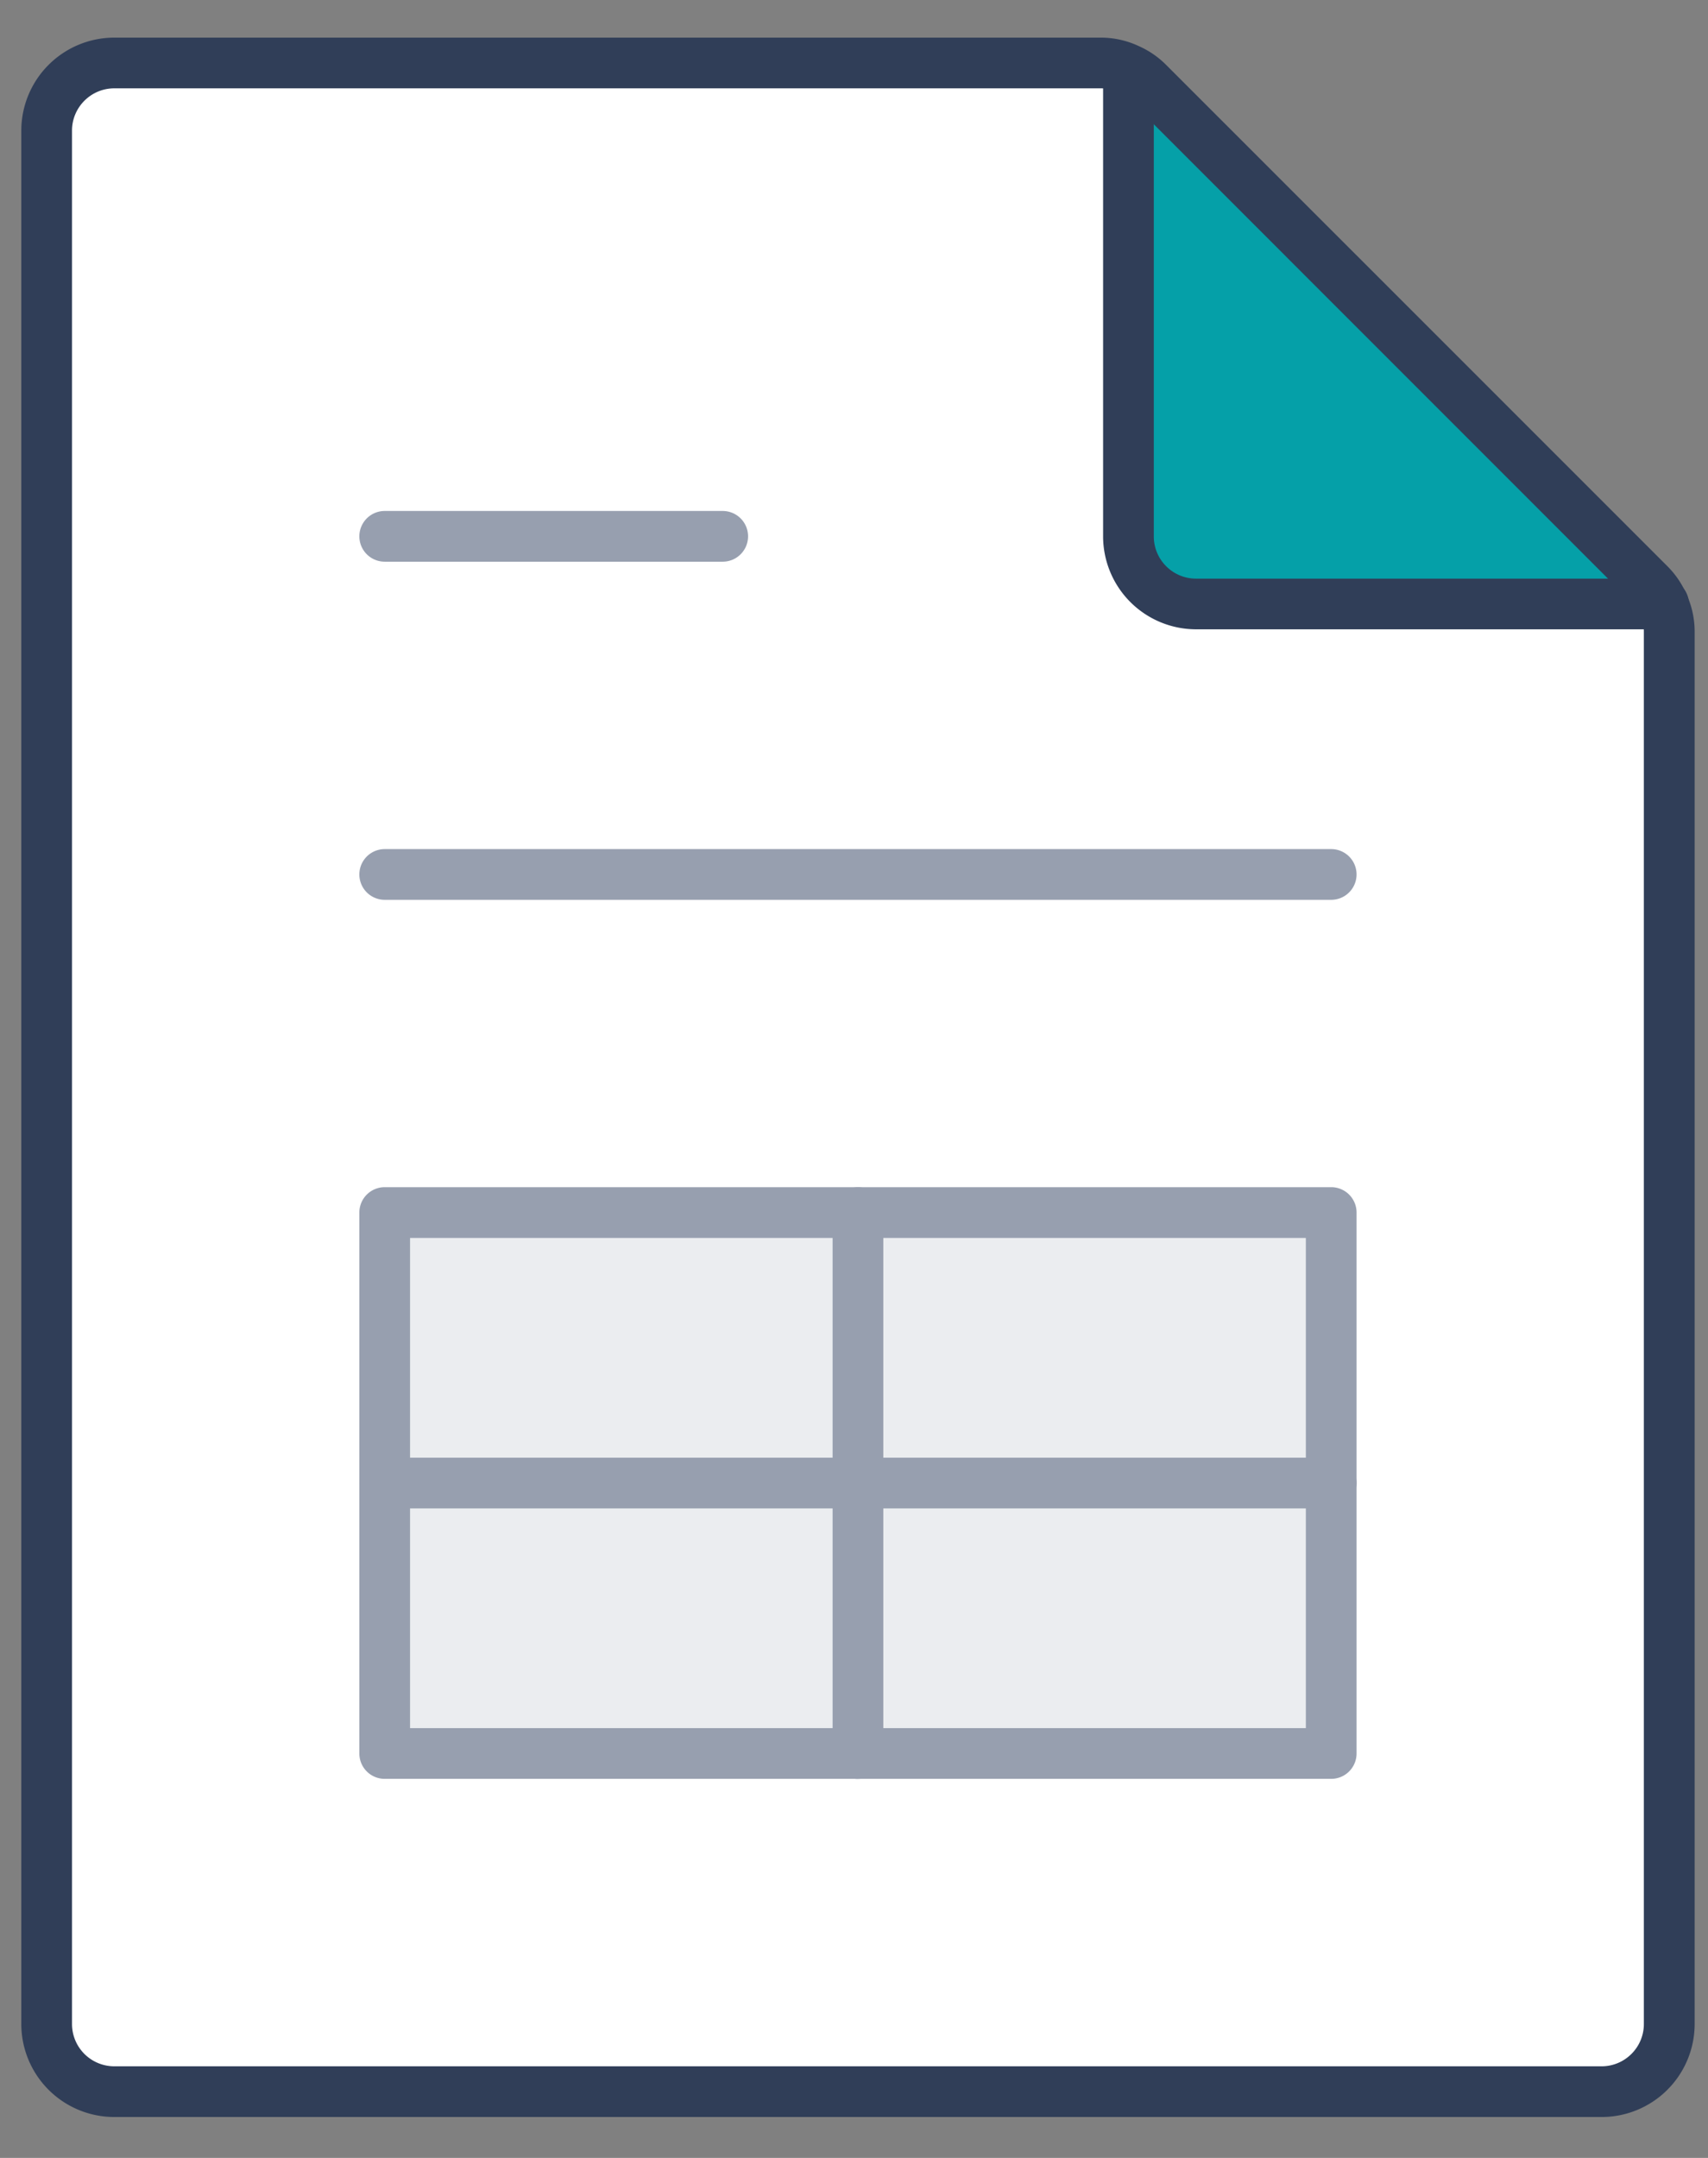
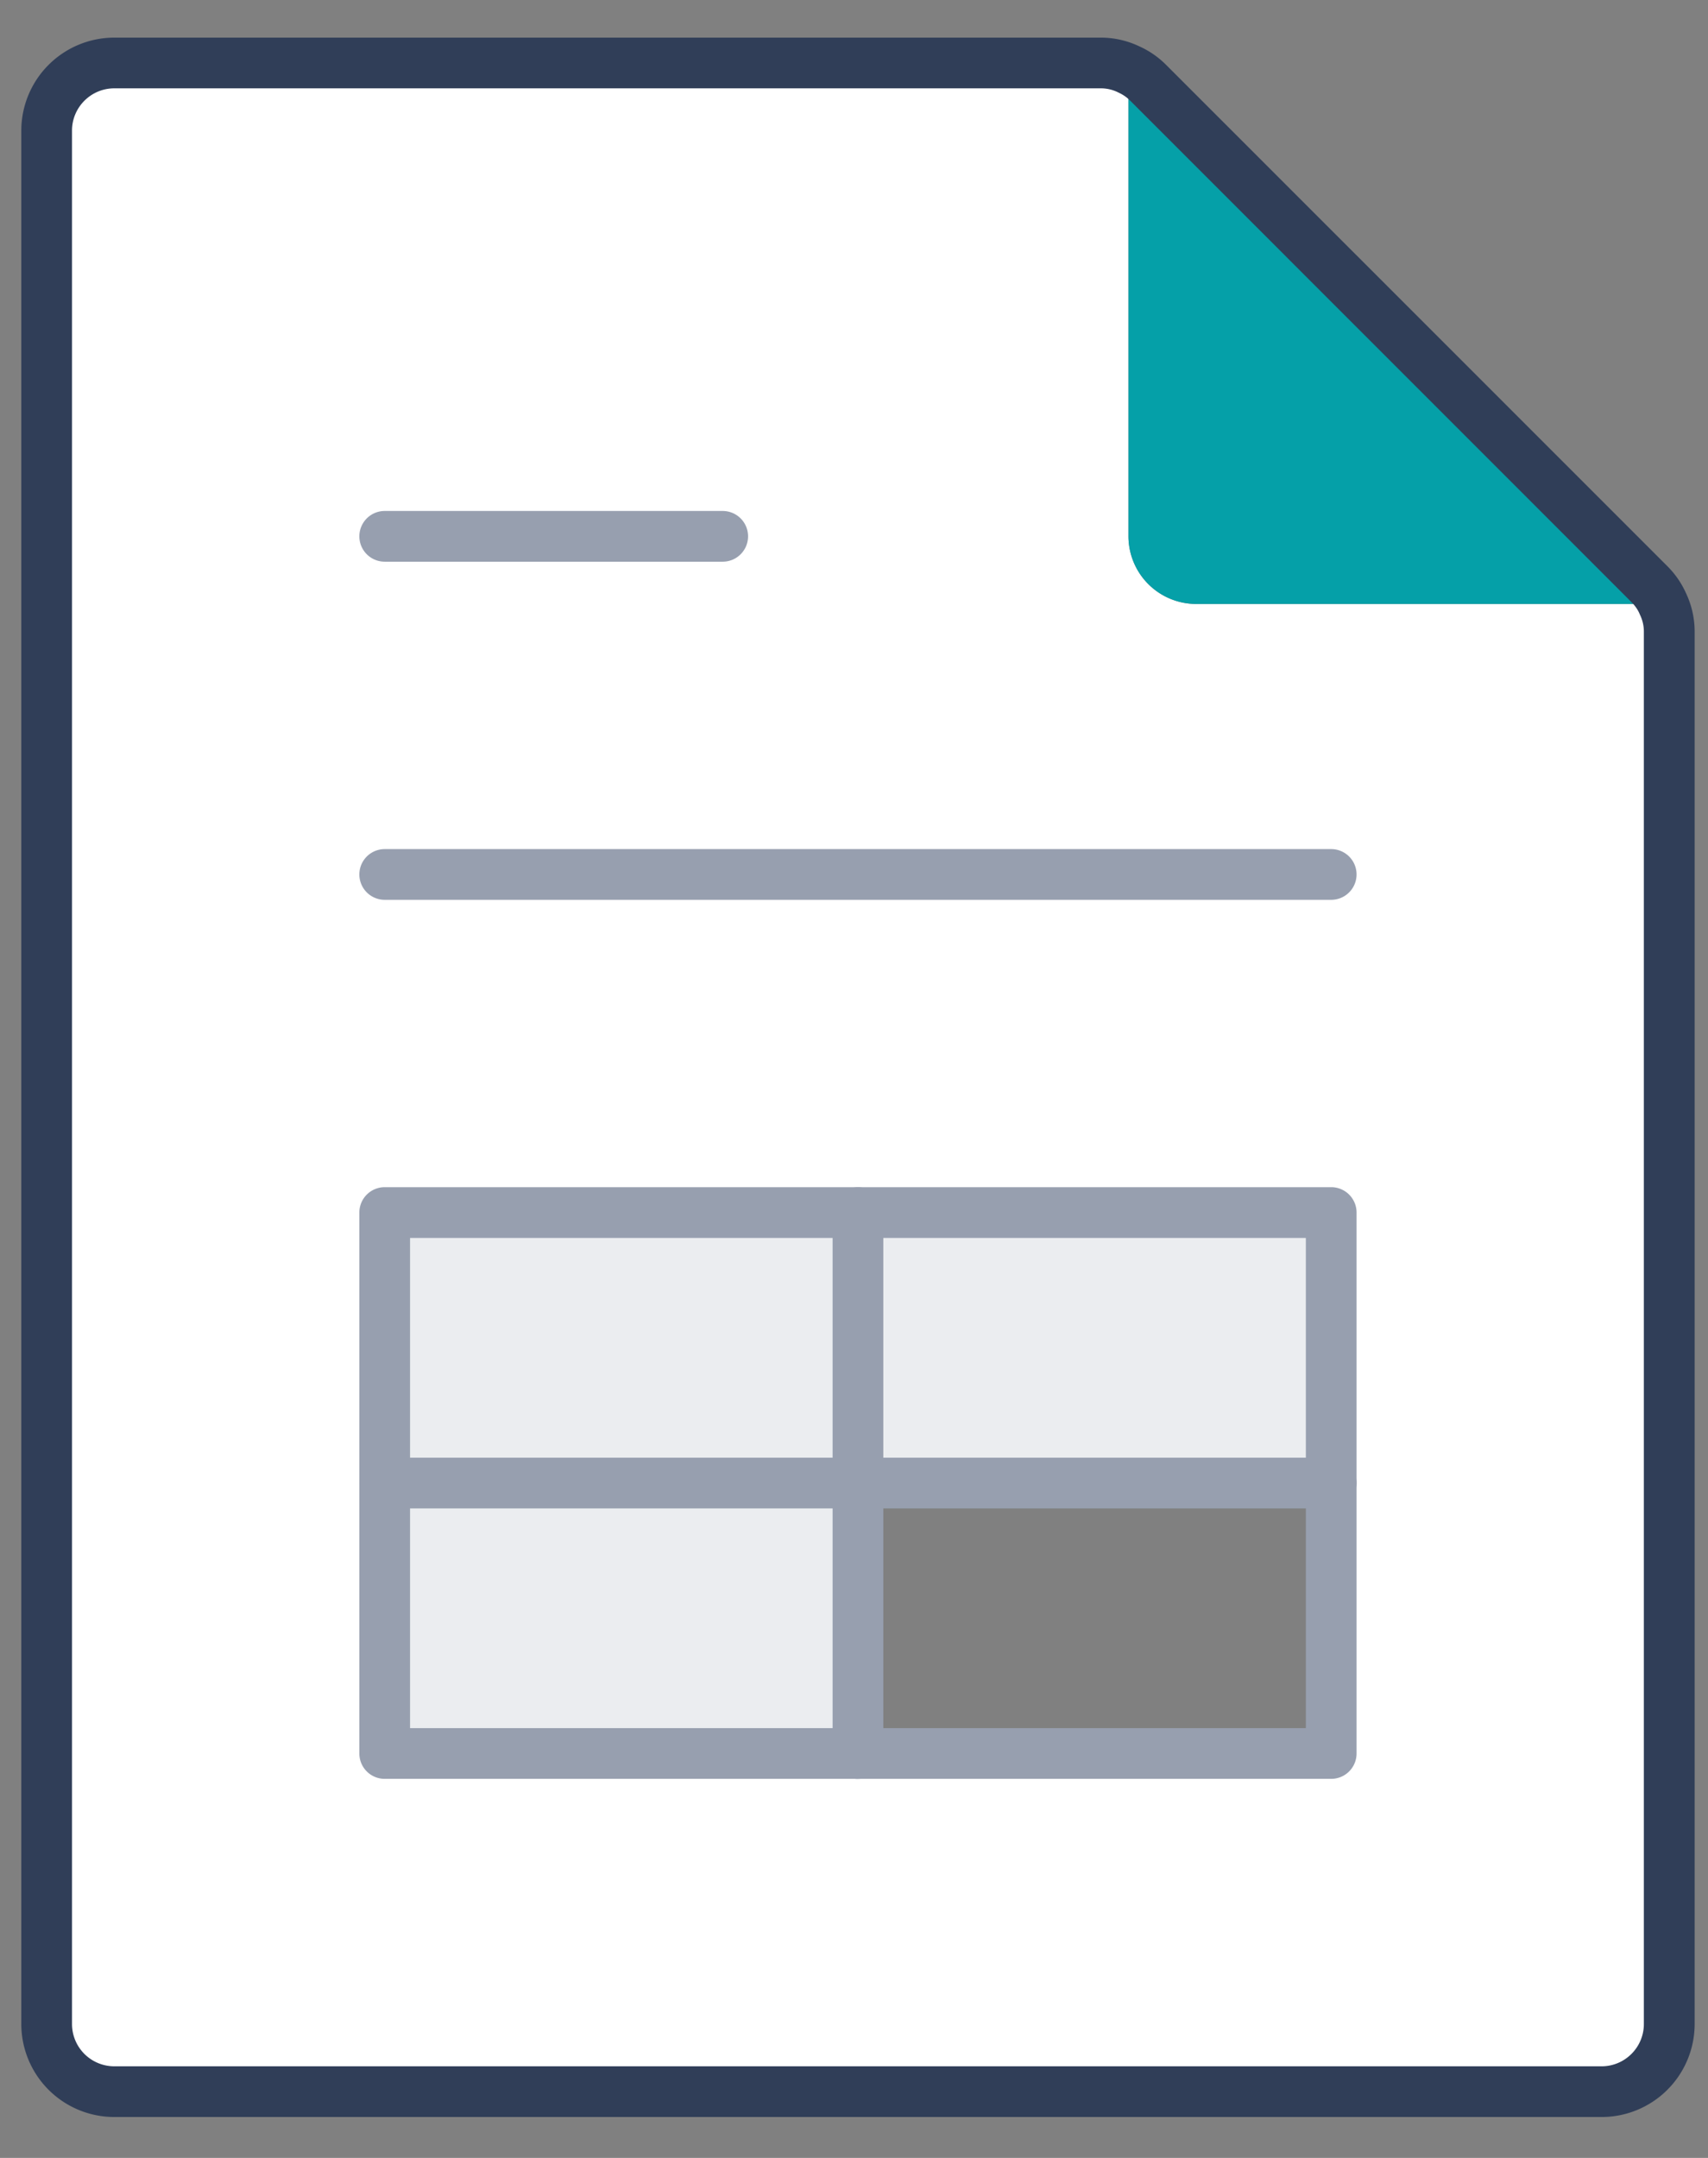
<svg xmlns="http://www.w3.org/2000/svg" width="38" height="48" viewBox="0 0 38 48">
  <rect x="0" y="0" width="38" height="48" fill="#808080" stroke="none" />
  <g>
    <g>
      <g>
        <g>
          <g>
            <path fill="#fff" d="M8.559 39.005V26.972h21.058v12.033zM37.138 14.06c0-.219-.045-.437-.143-.632l-.008.007H26.61a1.509 1.509 0 0 1-1.504-1.504V1.551l.007-.007a1.412 1.412 0 0 0-.632-.143H2.542c-.827 0-1.504.677-1.504 1.504v42.117c0 .827.677 1.504 1.504 1.504h33.092c.827 0 1.504-.677 1.504-1.504z" />
          </g>
          <g>
            <path fill="#ebedf0" d="M8.524 39.096V33.1h10.564v5.996z" />
          </g>
          <g>
-             <path fill="#ebedf0" d="M19.088 39.096V33.1h10.564v5.996z" />
-           </g>
+             </g>
          <g>
            <path fill="#ebedf0" d="M19.088 33.1v-5.996h10.564V33.1z" />
          </g>
          <g>
            <path fill="#ebedf0" d="M8.524 33.1v-5.996h10.564V33.1z" />
          </g>
          <g>
            <path fill="#05a0a8" d="M36.694 12.99c.128.129.233.279.301.437l-.008.007H26.61a1.508 1.508 0 0 1-1.504-1.504V1.552l.007-.008c.158.068.308.173.436.301z" />
          </g>
        </g>
        <g>
          <g>
            <path fill="#979faf" d="M9.123 27.536h19.93V38.44H9.123zm21.058 11.47V26.971a.564.564 0 0 0-.564-.564H8.559a.564.564 0 0 0-.564.564v12.033c0 .312.252.564.564.564h21.058a.564.564 0 0 0 .564-.564z" />
          </g>
          <g>
            <path fill="#979faf" d="M29.617 33.552H8.559a.564.564 0 1 1 0-1.128h21.058a.564.564 0 1 1 0 1.128z" />
          </g>
          <g>
            <path fill="#979faf" d="M19.088 39.57a.564.564 0 0 1-.564-.565V26.972a.564.564 0 0 1 1.128 0v12.033a.564.564 0 0 1-.564.564z" />
          </g>
          <g>
            <path fill="#979faf" d="M29.617 20.015H8.559a.564.564 0 1 1 0-1.128h21.058a.564.564 0 1 1 0 1.128z" />
          </g>
          <g>
            <path fill="#979faf" d="M16.08 12.494H8.559a.564.564 0 0 1 0-1.128h7.52a.564.564 0 1 1 0 1.128z" />
          </g>
          <g>
            <path fill="#303e58" d="M24.48 1.965a.855.855 0 0 1 .41.097.86.86 0 0 1 .26.182L36.294 13.39c.08.078.144.17.182.26l.013.03a.85.85 0 0 1 .084.379v30.963c0 .518-.422.94-.94.94H2.542a.941.941 0 0 1-.94-.94V2.905c0-.518.422-.94.94-.94zM35.635 47.09a2.07 2.07 0 0 0 2.068-2.068V14.059a1.99 1.99 0 0 0-.195-.87 1.995 1.995 0 0 0-.414-.597L25.947 1.446a1.989 1.989 0 0 0-.597-.414 1.99 1.99 0 0 0-.87-.195H2.543A2.07 2.07 0 0 0 .474 2.905v42.117a2.07 2.07 0 0 0 2.068 2.068h33.092z" />
          </g>
          <g>
-             <path fill="#303e58" d="M36.987 13.998H26.61a2.07 2.07 0 0 1-2.068-2.068V1.551a.564.564 0 0 1 1.128 0v10.38c0 .518.421.94.94.94h10.378a.564.564 0 1 1 0 1.127z" />
-           </g>
+             </g>
        </g>
      </g>
    </g>
  </g>
</svg>